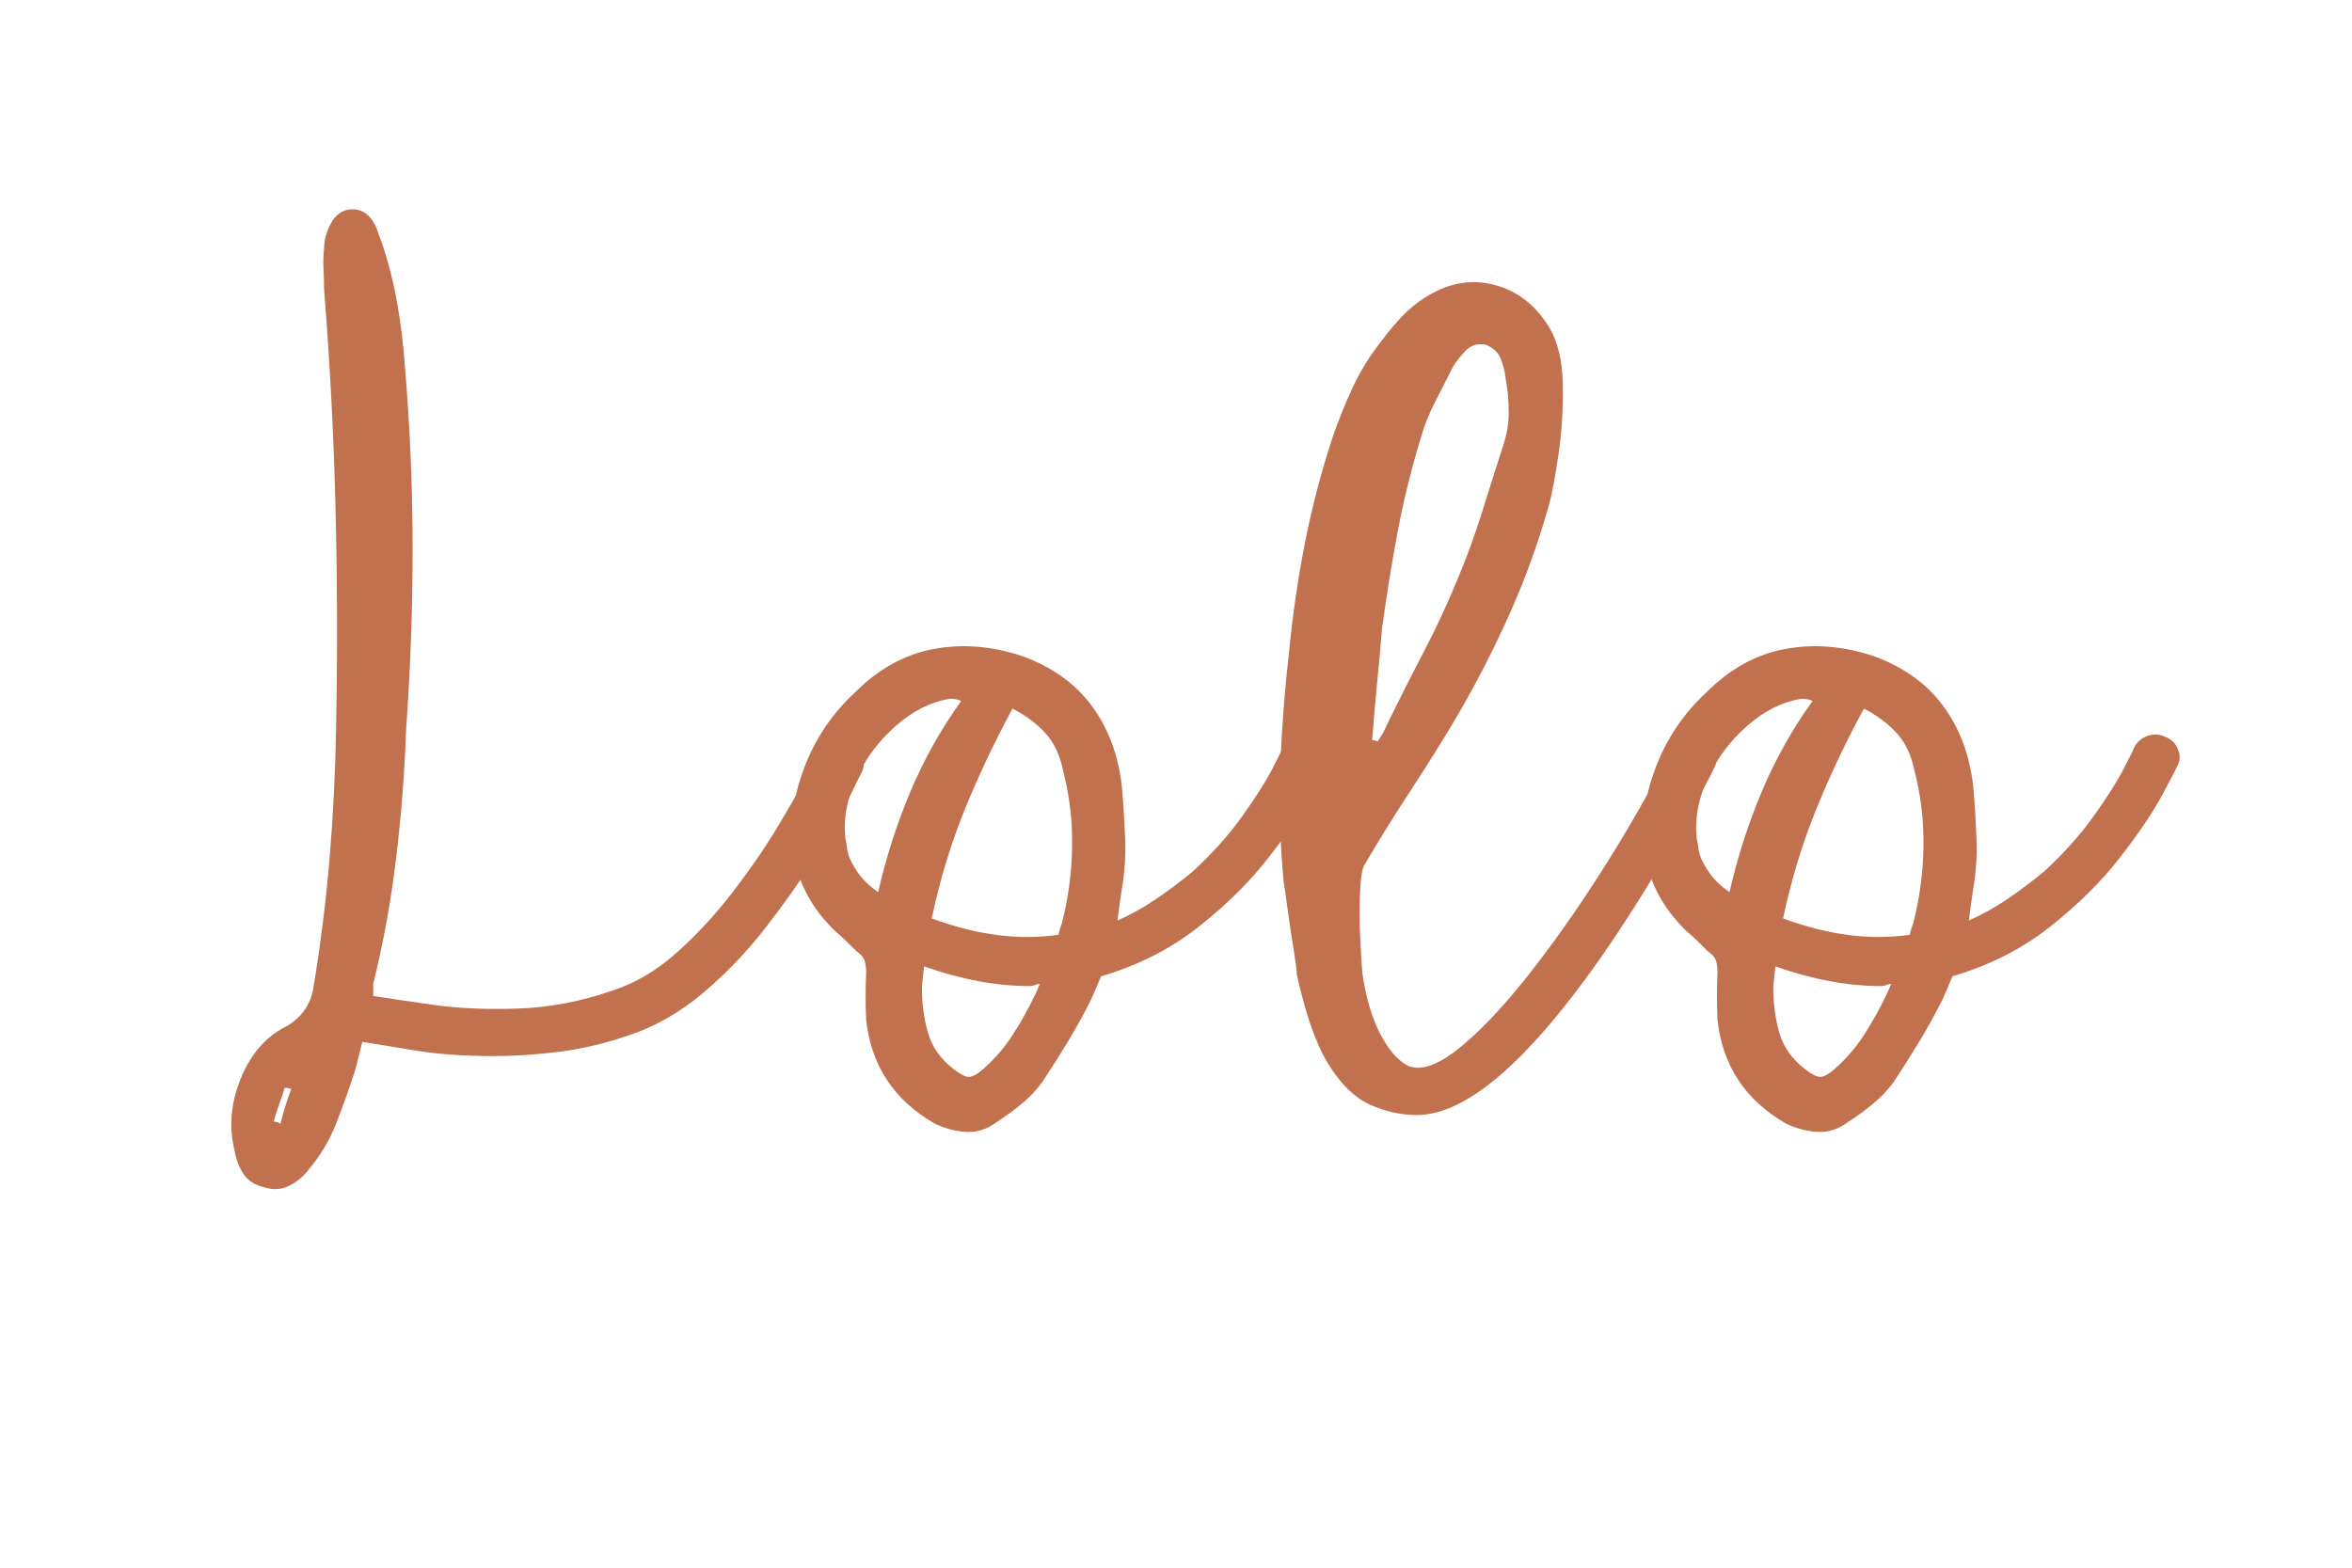
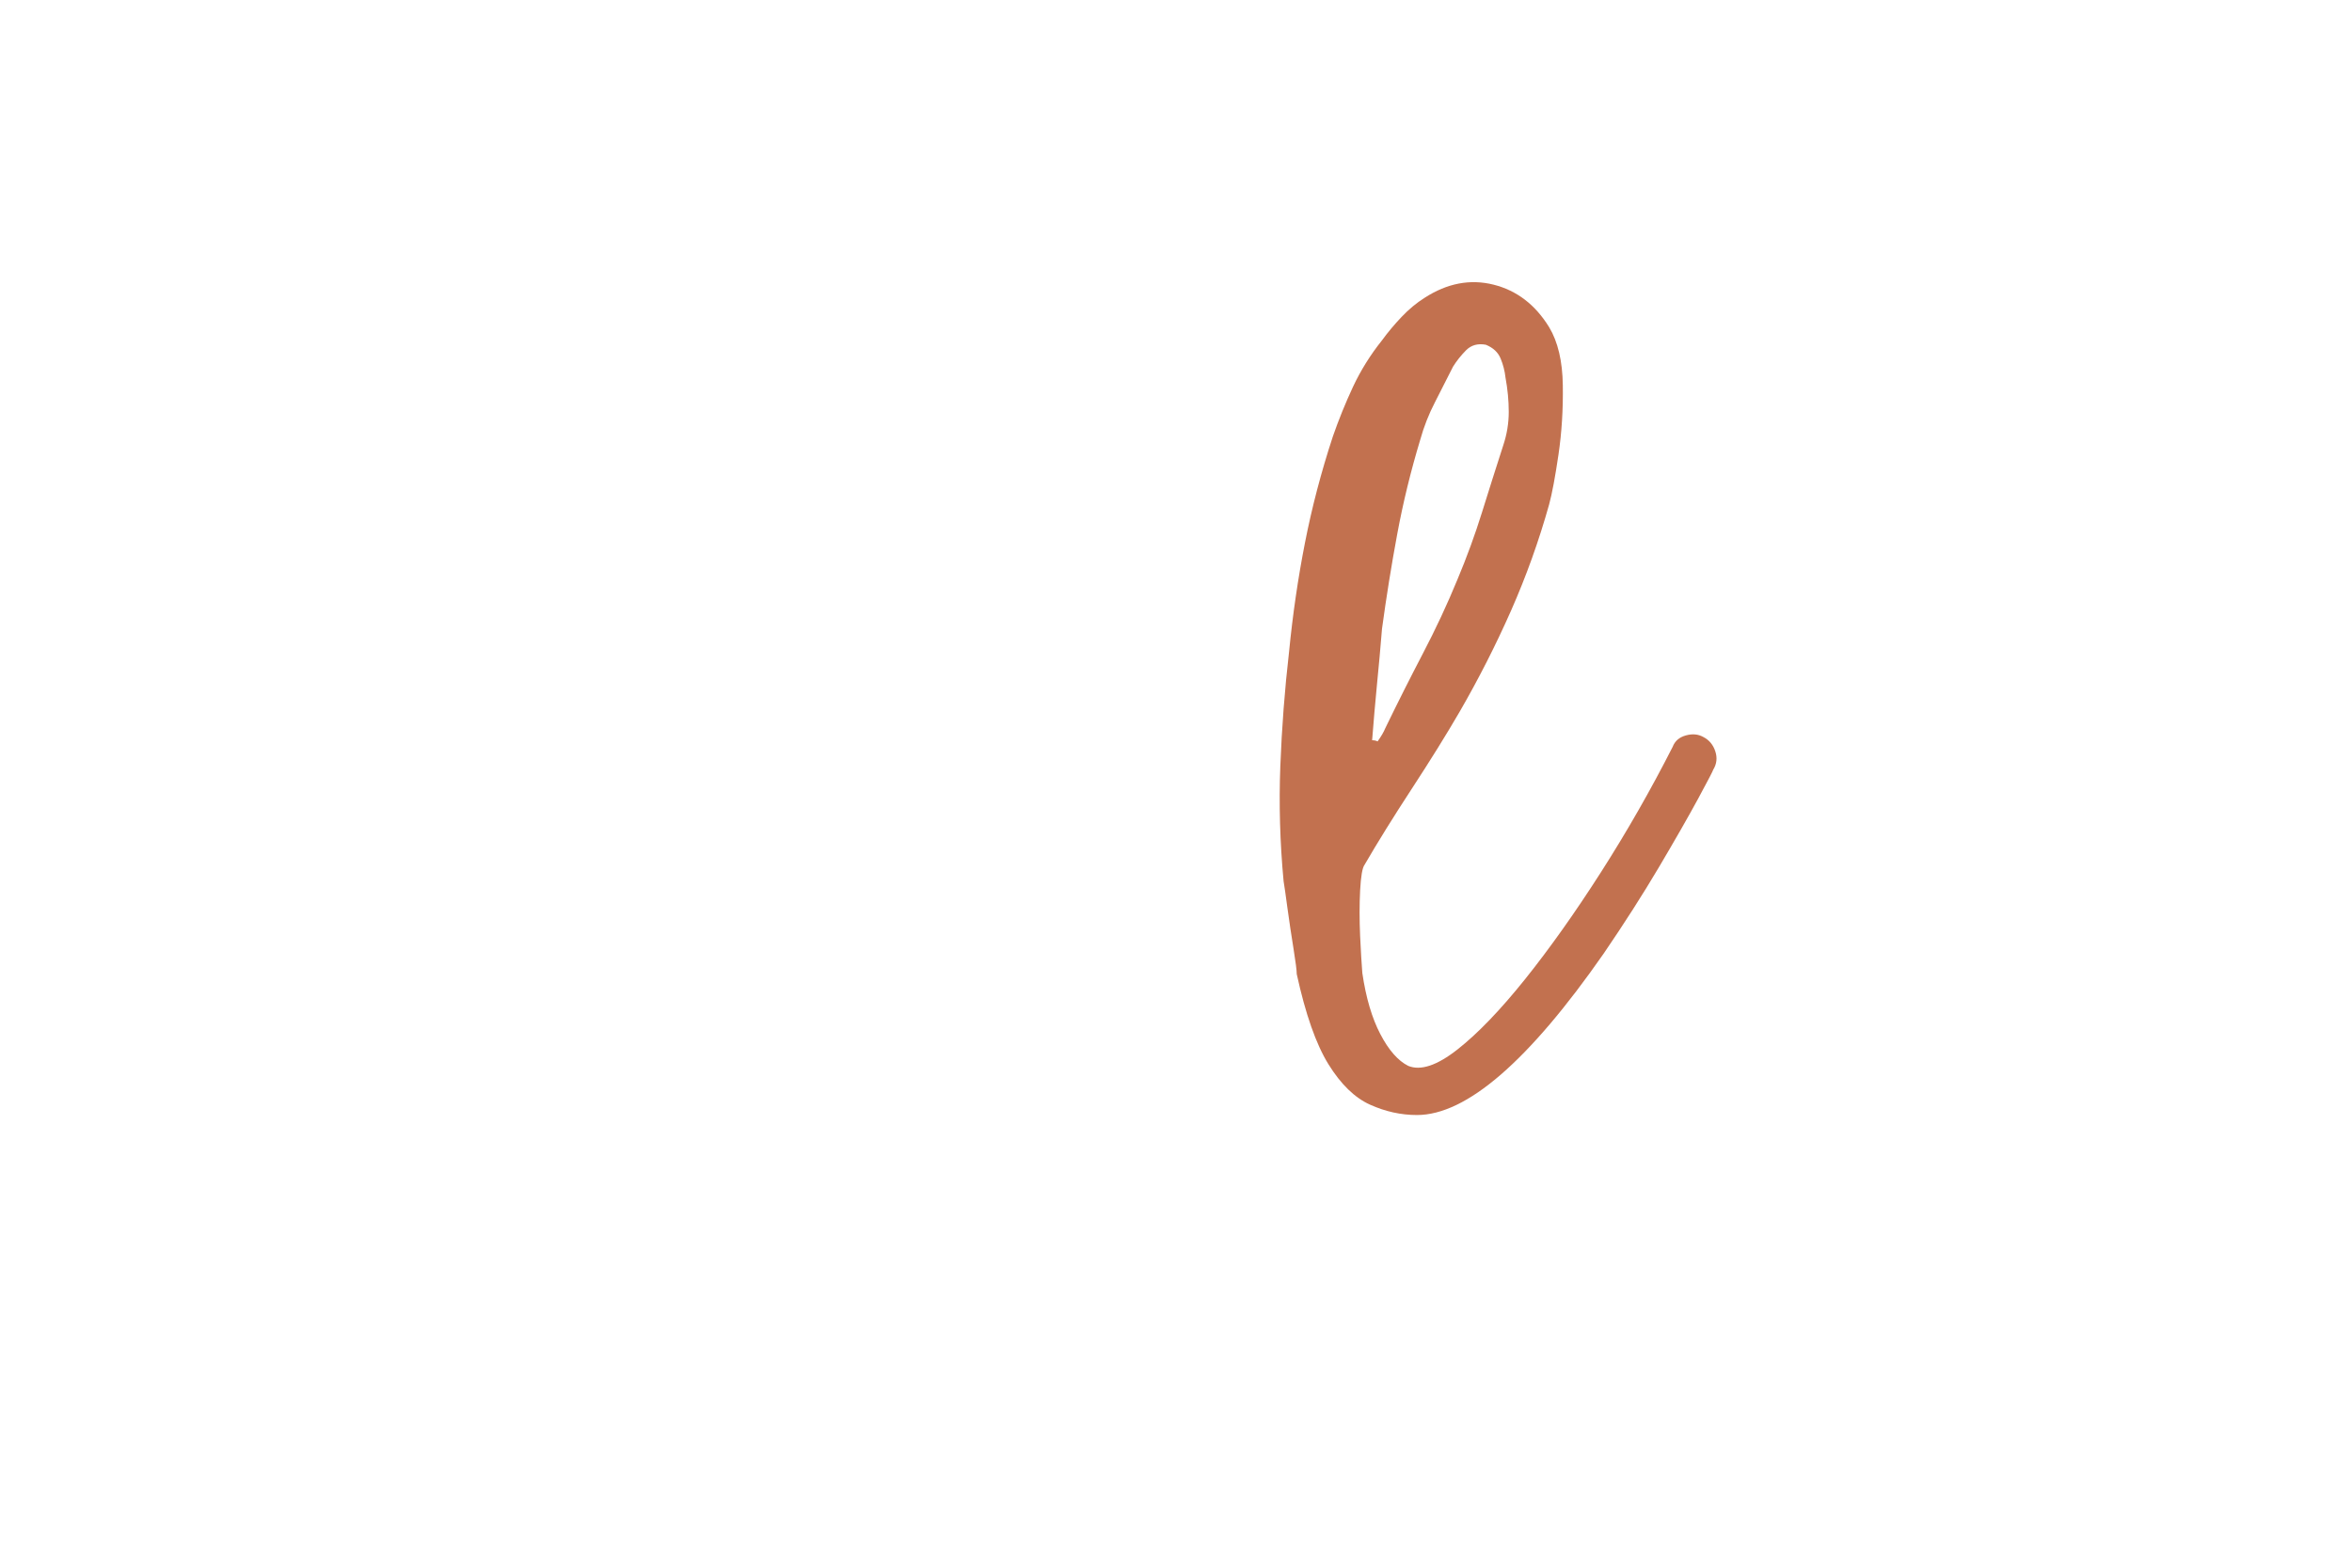
<svg xmlns="http://www.w3.org/2000/svg" version="1.0" preserveAspectRatio="xMidYMid meet" height="400" viewBox="0 0 450 300" zoomAndPan="magnify" width="600">
  <defs>
    <g />
  </defs>
  <g fill-opacity="1" fill="#c2714f">
    <g transform="translate(41.722, 203.345)">
      <g>
-         <path d="M 120.641 -61.062 C 121.754 -60.633 122.594 -59.828 123.156 -58.641 C 123.719 -57.461 123.648 -56.316 122.953 -55.203 C 122.805 -54.922 122 -53.281 120.531 -50.281 C 119.07 -47.289 116.984 -43.633 114.266 -39.312 C 111.547 -34.988 108.375 -30.488 104.75 -25.812 C 101.125 -21.145 97.113 -16.961 92.719 -13.266 C 88.332 -9.578 83.633 -6.898 78.625 -5.234 C 74.156 -3.691 69.723 -2.641 65.328 -2.078 C 60.941 -1.523 56.727 -1.25 52.688 -1.25 C 47.113 -1.25 42.164 -1.598 37.844 -2.297 C 33.52 -2.992 30.102 -3.551 27.594 -3.969 L 26.344 1.047 C 25.789 2.859 25.195 4.633 24.562 6.375 C 23.938 8.113 23.273 9.891 22.578 11.703 C 21.328 14.91 19.516 17.91 17.141 20.703 C 16.172 21.953 14.953 22.926 13.484 23.625 C 12.023 24.32 10.457 24.395 8.781 23.844 C 6.969 23.414 5.641 22.539 4.797 21.219 C 3.961 19.895 3.41 18.398 3.141 16.734 C 2.023 12.266 2.441 7.66 4.391 2.922 C 6.336 -1.816 9.332 -5.16 13.375 -7.109 C 16.031 -8.785 17.633 -11.086 18.188 -14.016 C 19.582 -22.379 20.629 -30.707 21.328 -39 C 22.023 -47.289 22.441 -55.617 22.578 -63.984 C 22.859 -78.055 22.82 -92.098 22.469 -106.109 C 22.125 -120.117 21.395 -134.094 20.281 -148.031 C 20.281 -149.289 20.242 -150.582 20.172 -151.906 C 20.109 -153.227 20.145 -154.52 20.281 -155.781 C 20.281 -157.594 20.836 -159.406 21.953 -161.219 C 22.93 -162.602 24.188 -163.297 25.719 -163.297 C 27.25 -163.297 28.504 -162.602 29.484 -161.219 C 29.898 -160.656 30.25 -159.953 30.531 -159.109 C 30.812 -158.273 31.086 -157.516 31.359 -156.828 C 32.617 -153.055 33.598 -149.18 34.297 -145.203 C 34.992 -141.234 35.477 -137.227 35.75 -133.188 C 36.727 -121.625 37.219 -110.02 37.219 -98.375 C 37.219 -86.738 36.801 -75.133 35.969 -63.562 C 35.688 -55.477 35.055 -47.359 34.078 -39.203 C 33.109 -31.047 31.645 -23 29.688 -15.062 C 29.688 -14.781 29.688 -14.461 29.688 -14.109 C 29.688 -13.766 29.688 -13.312 29.688 -12.75 C 32.344 -12.332 36.109 -11.773 40.984 -11.078 C 45.859 -10.379 51.328 -10.133 57.391 -10.344 C 63.453 -10.551 69.484 -11.703 75.484 -13.797 C 79.805 -15.191 83.883 -17.598 87.719 -21.016 C 91.551 -24.43 95.102 -28.266 98.375 -32.516 C 101.656 -36.766 104.516 -40.91 106.953 -44.953 C 109.391 -48.992 111.27 -52.301 112.594 -54.875 C 113.914 -57.457 114.648 -58.82 114.797 -58.969 C 115.211 -60.082 116.047 -60.879 117.297 -61.359 C 118.555 -61.848 119.672 -61.75 120.641 -61.062 Z M 11.922 11.703 C 12.203 10.586 12.516 9.473 12.859 8.359 C 13.203 7.242 13.586 6.129 14.016 5.016 C 13.867 5.016 13.691 4.977 13.484 4.906 C 13.273 4.844 13.031 4.812 12.75 4.812 C 12.477 5.781 12.129 6.82 11.703 7.938 C 11.285 9.062 10.938 10.18 10.656 11.297 C 11.082 11.297 11.504 11.43 11.922 11.703 Z M 11.922 11.703" />
-       </g>
+         </g>
    </g>
  </g>
  <g fill-opacity="1" fill="#c2714f">
    <g transform="translate(156.935, 203.345)">
      <g>
-         <path d="M 94.516 -62.312 C 95.629 -61.895 96.426 -61.094 96.906 -59.906 C 97.395 -58.719 97.289 -57.566 96.594 -56.453 C 96.594 -56.316 95.688 -54.57 93.875 -51.219 C 92.07 -47.875 89.391 -43.898 85.828 -39.297 C 82.273 -34.703 77.816 -30.281 72.453 -26.031 C 67.086 -21.781 60.848 -18.609 53.734 -16.516 C 53.453 -15.816 53.141 -15.082 52.797 -14.312 C 52.453 -13.551 52.141 -12.82 51.859 -12.125 C 50.461 -9.344 48.961 -6.625 47.359 -3.969 C 45.754 -1.32 44.117 1.254 42.453 3.766 C 41.328 5.297 40 6.688 38.469 7.938 C 36.938 9.195 35.406 10.316 33.875 11.297 C 32.062 12.68 30.145 13.336 28.125 13.266 C 26.102 13.203 24.047 12.68 21.953 11.703 C 14.148 7.242 9.758 0.625 8.781 -8.156 C 8.645 -11.219 8.645 -14.211 8.781 -17.141 C 8.781 -18.117 8.676 -18.922 8.469 -19.547 C 8.258 -20.172 7.738 -20.766 6.906 -21.328 C 6.207 -22.023 5.539 -22.688 4.906 -23.312 C 4.281 -23.938 3.617 -24.531 2.922 -25.094 C -0.973 -28.852 -3.477 -33.031 -4.594 -37.625 C -5.707 -42.227 -5.641 -47.113 -4.391 -52.281 C -2.441 -59.664 1.25 -65.863 6.688 -70.875 C 11.145 -75.344 16.129 -78.098 21.641 -79.141 C 27.148 -80.18 32.832 -79.727 38.688 -77.781 C 44.395 -75.688 48.816 -72.516 51.953 -68.266 C 55.098 -64.016 57.016 -58.895 57.703 -52.906 C 57.984 -49.695 58.191 -46.422 58.328 -43.078 C 58.473 -39.734 58.266 -36.457 57.703 -33.25 C 57.566 -32.27 57.426 -31.289 57.281 -30.312 C 57.145 -29.344 57.008 -28.301 56.875 -27.188 C 59.383 -28.301 61.82 -29.66 64.188 -31.266 C 66.562 -32.867 68.93 -34.645 71.297 -36.594 C 75.066 -40.07 78.238 -43.625 80.812 -47.25 C 83.395 -50.875 85.312 -53.906 86.562 -56.344 C 87.82 -58.789 88.453 -60.082 88.453 -60.219 C 89.004 -61.332 89.875 -62.098 91.062 -62.516 C 92.25 -62.93 93.398 -62.863 94.516 -62.312 Z M 36.797 -67.75 C 33.316 -61.332 30.25 -54.848 27.594 -48.297 C 24.945 -41.742 22.859 -34.844 21.328 -27.594 C 29.973 -24.395 38.055 -23.352 45.578 -24.469 C 45.723 -25.164 45.863 -25.688 46 -26.031 C 46.133 -26.383 46.203 -26.562 46.203 -26.562 C 47.461 -31.438 48.125 -36.379 48.188 -41.391 C 48.258 -46.41 47.672 -51.289 46.422 -56.031 C 45.859 -58.82 44.773 -61.125 43.172 -62.938 C 41.566 -64.75 39.441 -66.352 36.797 -67.75 Z M 5.641 -39.094 C 6.203 -37.844 6.898 -36.691 7.734 -35.641 C 8.566 -34.598 9.68 -33.594 11.078 -32.625 C 12.609 -39.312 14.664 -45.723 17.25 -51.859 C 19.832 -57.992 23.07 -63.773 26.969 -69.203 C 26.414 -69.484 25.719 -69.625 24.875 -69.625 C 21.258 -69.07 17.812 -67.363 14.531 -64.5 C 11.258 -61.645 8.719 -58.266 6.906 -54.359 C 5.094 -50.461 4.395 -46.629 4.812 -42.859 C 4.945 -42.305 5.051 -41.711 5.125 -41.078 C 5.195 -40.453 5.367 -39.789 5.641 -39.094 Z M 41.188 -13.172 C 41.332 -13.453 41.473 -13.766 41.609 -14.109 C 41.742 -14.461 41.883 -14.781 42.031 -15.062 C 41.75 -15.062 41.43 -14.988 41.078 -14.844 C 40.734 -14.707 40.422 -14.641 40.141 -14.641 C 33.734 -14.641 26.973 -15.895 19.859 -18.406 C 19.723 -17.145 19.617 -16.164 19.547 -15.469 C 19.484 -14.77 19.453 -14.422 19.453 -14.422 C 19.453 -11.359 19.832 -8.469 20.594 -5.75 C 21.363 -3.031 23.004 -0.695 25.516 1.25 C 26.766 2.227 27.738 2.719 28.438 2.719 C 29.133 2.719 30.039 2.227 31.156 1.25 C 33.383 -0.695 35.301 -2.926 36.906 -5.438 C 38.508 -7.945 39.938 -10.523 41.188 -13.172 Z M 41.188 -13.172" />
-       </g>
+         </g>
    </g>
  </g>
  <g fill-opacity="1" fill="#c2714f">
    <g transform="translate(245.383, 203.345)">
      <g>
        <path d="M 80.5 -62.312 C 81.613 -61.75 82.379 -60.836 82.797 -59.578 C 83.211 -58.328 83.078 -57.145 82.391 -56.031 C 82.391 -55.895 81.445 -54.082 79.562 -50.594 C 77.676 -47.113 75.164 -42.723 72.031 -37.422 C 68.895 -32.129 65.375 -26.625 61.469 -20.906 C 47.113 -0.281 35.195 10.031 25.719 10.031 C 22.656 10.031 19.66 9.367 16.734 8.047 C 13.805 6.723 11.156 4.145 8.781 0.312 C 6.414 -3.52 4.395 -9.27 2.719 -16.938 C 2.719 -17.633 2.508 -19.27 2.094 -21.844 C 1.676 -24.426 1.289 -27.004 0.938 -29.578 C 0.594 -32.16 0.348 -33.867 0.203 -34.703 C -0.492 -42.098 -0.703 -49.453 -0.422 -56.766 C -0.141 -64.086 0.414 -71.375 1.25 -78.625 C 1.945 -85.727 2.957 -92.66 4.281 -99.422 C 5.602 -106.18 7.383 -112.977 9.625 -119.812 C 10.738 -123.02 12.023 -126.191 13.484 -129.328 C 14.953 -132.461 16.801 -135.426 19.031 -138.219 C 20.145 -139.75 21.395 -141.242 22.781 -142.703 C 24.176 -144.172 25.645 -145.391 27.188 -146.359 C 31.508 -149.148 35.898 -149.988 40.359 -148.875 C 44.816 -147.758 48.367 -145.039 51.016 -140.719 C 52.691 -137.926 53.562 -134.227 53.625 -129.625 C 53.695 -125.031 53.422 -120.609 52.797 -116.359 C 52.172 -112.109 51.578 -108.938 51.016 -106.844 C 49.066 -99.875 46.629 -93.078 43.703 -86.453 C 40.773 -79.836 37.5 -73.395 33.875 -67.125 C 31.363 -62.801 28.332 -57.922 24.781 -52.484 C 21.227 -47.047 18.195 -42.164 15.688 -37.844 C 15.27 -37.289 14.988 -35.656 14.844 -32.938 C 14.707 -30.219 14.707 -27.32 14.844 -24.25 C 14.988 -21.188 15.129 -18.816 15.266 -17.141 C 15.961 -12.398 17.113 -8.5 18.719 -5.438 C 20.32 -2.375 22.098 -0.352 24.047 0.625 C 26.41 1.602 29.547 0.562 33.453 -2.5 C 37.359 -5.57 41.68 -10.066 46.422 -15.984 C 51.16 -21.91 56.004 -28.742 60.953 -36.484 C 65.898 -44.223 70.461 -52.203 74.641 -60.422 C 75.066 -61.535 75.906 -62.266 77.156 -62.609 C 78.406 -62.961 79.52 -62.863 80.5 -62.312 Z M 19.031 -83.016 C 18.75 -79.523 18.43 -76.004 18.078 -72.453 C 17.734 -68.898 17.422 -65.312 17.141 -61.688 C 17.555 -61.688 17.906 -61.613 18.188 -61.469 C 18.883 -62.445 19.375 -63.285 19.656 -63.984 C 22.02 -68.859 24.422 -73.629 26.859 -78.297 C 29.305 -82.973 31.504 -87.68 33.453 -92.422 C 35.266 -96.742 36.832 -101.031 38.156 -105.281 C 39.477 -109.531 40.836 -113.816 42.234 -118.141 C 42.93 -120.234 43.281 -122.359 43.281 -124.516 C 43.281 -126.672 43.07 -128.867 42.656 -131.109 C 42.52 -132.359 42.207 -133.57 41.719 -134.75 C 41.227 -135.938 40.285 -136.812 38.891 -137.375 C 37.359 -137.656 36.102 -137.305 35.125 -136.328 C 34.156 -135.348 33.32 -134.301 32.625 -133.188 C 31.508 -130.957 30.359 -128.691 29.172 -126.391 C 27.984 -124.098 27.039 -121.695 26.344 -119.188 C 24.531 -113.188 23.066 -107.188 21.953 -101.188 C 20.836 -95.195 19.863 -89.141 19.031 -83.016 Z M 19.031 -83.016" />
      </g>
    </g>
  </g>
  <g fill-opacity="1" fill="#c2714f">
    <g transform="translate(319.821, 203.345)">
      <g>
-         <path d="M 94.516 -62.312 C 95.629 -61.895 96.426 -61.094 96.906 -59.906 C 97.395 -58.719 97.289 -57.566 96.594 -56.453 C 96.594 -56.316 95.688 -54.57 93.875 -51.219 C 92.07 -47.875 89.391 -43.898 85.828 -39.297 C 82.273 -34.703 77.816 -30.281 72.453 -26.031 C 67.086 -21.781 60.848 -18.609 53.734 -16.516 C 53.453 -15.816 53.141 -15.082 52.797 -14.312 C 52.453 -13.551 52.141 -12.82 51.859 -12.125 C 50.461 -9.344 48.961 -6.625 47.359 -3.969 C 45.754 -1.32 44.117 1.254 42.453 3.766 C 41.328 5.297 40 6.688 38.469 7.938 C 36.938 9.195 35.406 10.316 33.875 11.297 C 32.062 12.68 30.145 13.336 28.125 13.266 C 26.102 13.203 24.047 12.68 21.953 11.703 C 14.148 7.242 9.758 0.625 8.781 -8.156 C 8.645 -11.219 8.645 -14.211 8.781 -17.141 C 8.781 -18.117 8.676 -18.922 8.469 -19.547 C 8.258 -20.172 7.738 -20.766 6.906 -21.328 C 6.207 -22.023 5.539 -22.688 4.906 -23.312 C 4.281 -23.938 3.617 -24.531 2.922 -25.094 C -0.973 -28.852 -3.477 -33.031 -4.594 -37.625 C -5.707 -42.227 -5.641 -47.113 -4.391 -52.281 C -2.441 -59.664 1.25 -65.863 6.688 -70.875 C 11.145 -75.344 16.129 -78.098 21.641 -79.141 C 27.148 -80.18 32.832 -79.727 38.688 -77.781 C 44.395 -75.688 48.816 -72.516 51.953 -68.266 C 55.098 -64.016 57.016 -58.895 57.703 -52.906 C 57.984 -49.695 58.191 -46.422 58.328 -43.078 C 58.473 -39.734 58.266 -36.457 57.703 -33.25 C 57.566 -32.27 57.426 -31.289 57.281 -30.312 C 57.145 -29.344 57.008 -28.301 56.875 -27.188 C 59.383 -28.301 61.82 -29.66 64.188 -31.266 C 66.562 -32.867 68.93 -34.645 71.297 -36.594 C 75.066 -40.07 78.238 -43.625 80.812 -47.25 C 83.395 -50.875 85.312 -53.906 86.562 -56.344 C 87.82 -58.789 88.453 -60.082 88.453 -60.219 C 89.004 -61.332 89.875 -62.098 91.062 -62.516 C 92.25 -62.93 93.398 -62.863 94.516 -62.312 Z M 36.797 -67.75 C 33.316 -61.332 30.25 -54.848 27.594 -48.297 C 24.945 -41.742 22.859 -34.844 21.328 -27.594 C 29.973 -24.395 38.055 -23.352 45.578 -24.469 C 45.723 -25.164 45.863 -25.688 46 -26.031 C 46.133 -26.383 46.203 -26.562 46.203 -26.562 C 47.461 -31.438 48.125 -36.379 48.188 -41.391 C 48.258 -46.41 47.672 -51.289 46.422 -56.031 C 45.859 -58.82 44.773 -61.125 43.172 -62.938 C 41.566 -64.75 39.441 -66.352 36.797 -67.75 Z M 5.641 -39.094 C 6.203 -37.844 6.898 -36.691 7.734 -35.641 C 8.566 -34.598 9.68 -33.594 11.078 -32.625 C 12.609 -39.312 14.664 -45.723 17.25 -51.859 C 19.832 -57.992 23.07 -63.773 26.969 -69.203 C 26.414 -69.484 25.719 -69.625 24.875 -69.625 C 21.258 -69.07 17.812 -67.363 14.531 -64.5 C 11.258 -61.645 8.719 -58.266 6.906 -54.359 C 5.094 -50.461 4.395 -46.629 4.812 -42.859 C 4.945 -42.305 5.051 -41.711 5.125 -41.078 C 5.195 -40.453 5.367 -39.789 5.641 -39.094 Z M 41.188 -13.172 C 41.332 -13.453 41.473 -13.766 41.609 -14.109 C 41.742 -14.461 41.883 -14.781 42.031 -15.062 C 41.75 -15.062 41.43 -14.988 41.078 -14.844 C 40.734 -14.707 40.422 -14.641 40.141 -14.641 C 33.734 -14.641 26.973 -15.895 19.859 -18.406 C 19.723 -17.145 19.617 -16.164 19.547 -15.469 C 19.484 -14.77 19.453 -14.422 19.453 -14.422 C 19.453 -11.359 19.832 -8.469 20.594 -5.75 C 21.363 -3.031 23.004 -0.695 25.516 1.25 C 26.766 2.227 27.738 2.719 28.438 2.719 C 29.133 2.719 30.039 2.227 31.156 1.25 C 33.383 -0.695 35.301 -2.926 36.906 -5.438 C 38.508 -7.945 39.938 -10.523 41.188 -13.172 Z M 41.188 -13.172" />
-       </g>
+         </g>
    </g>
  </g>
</svg>